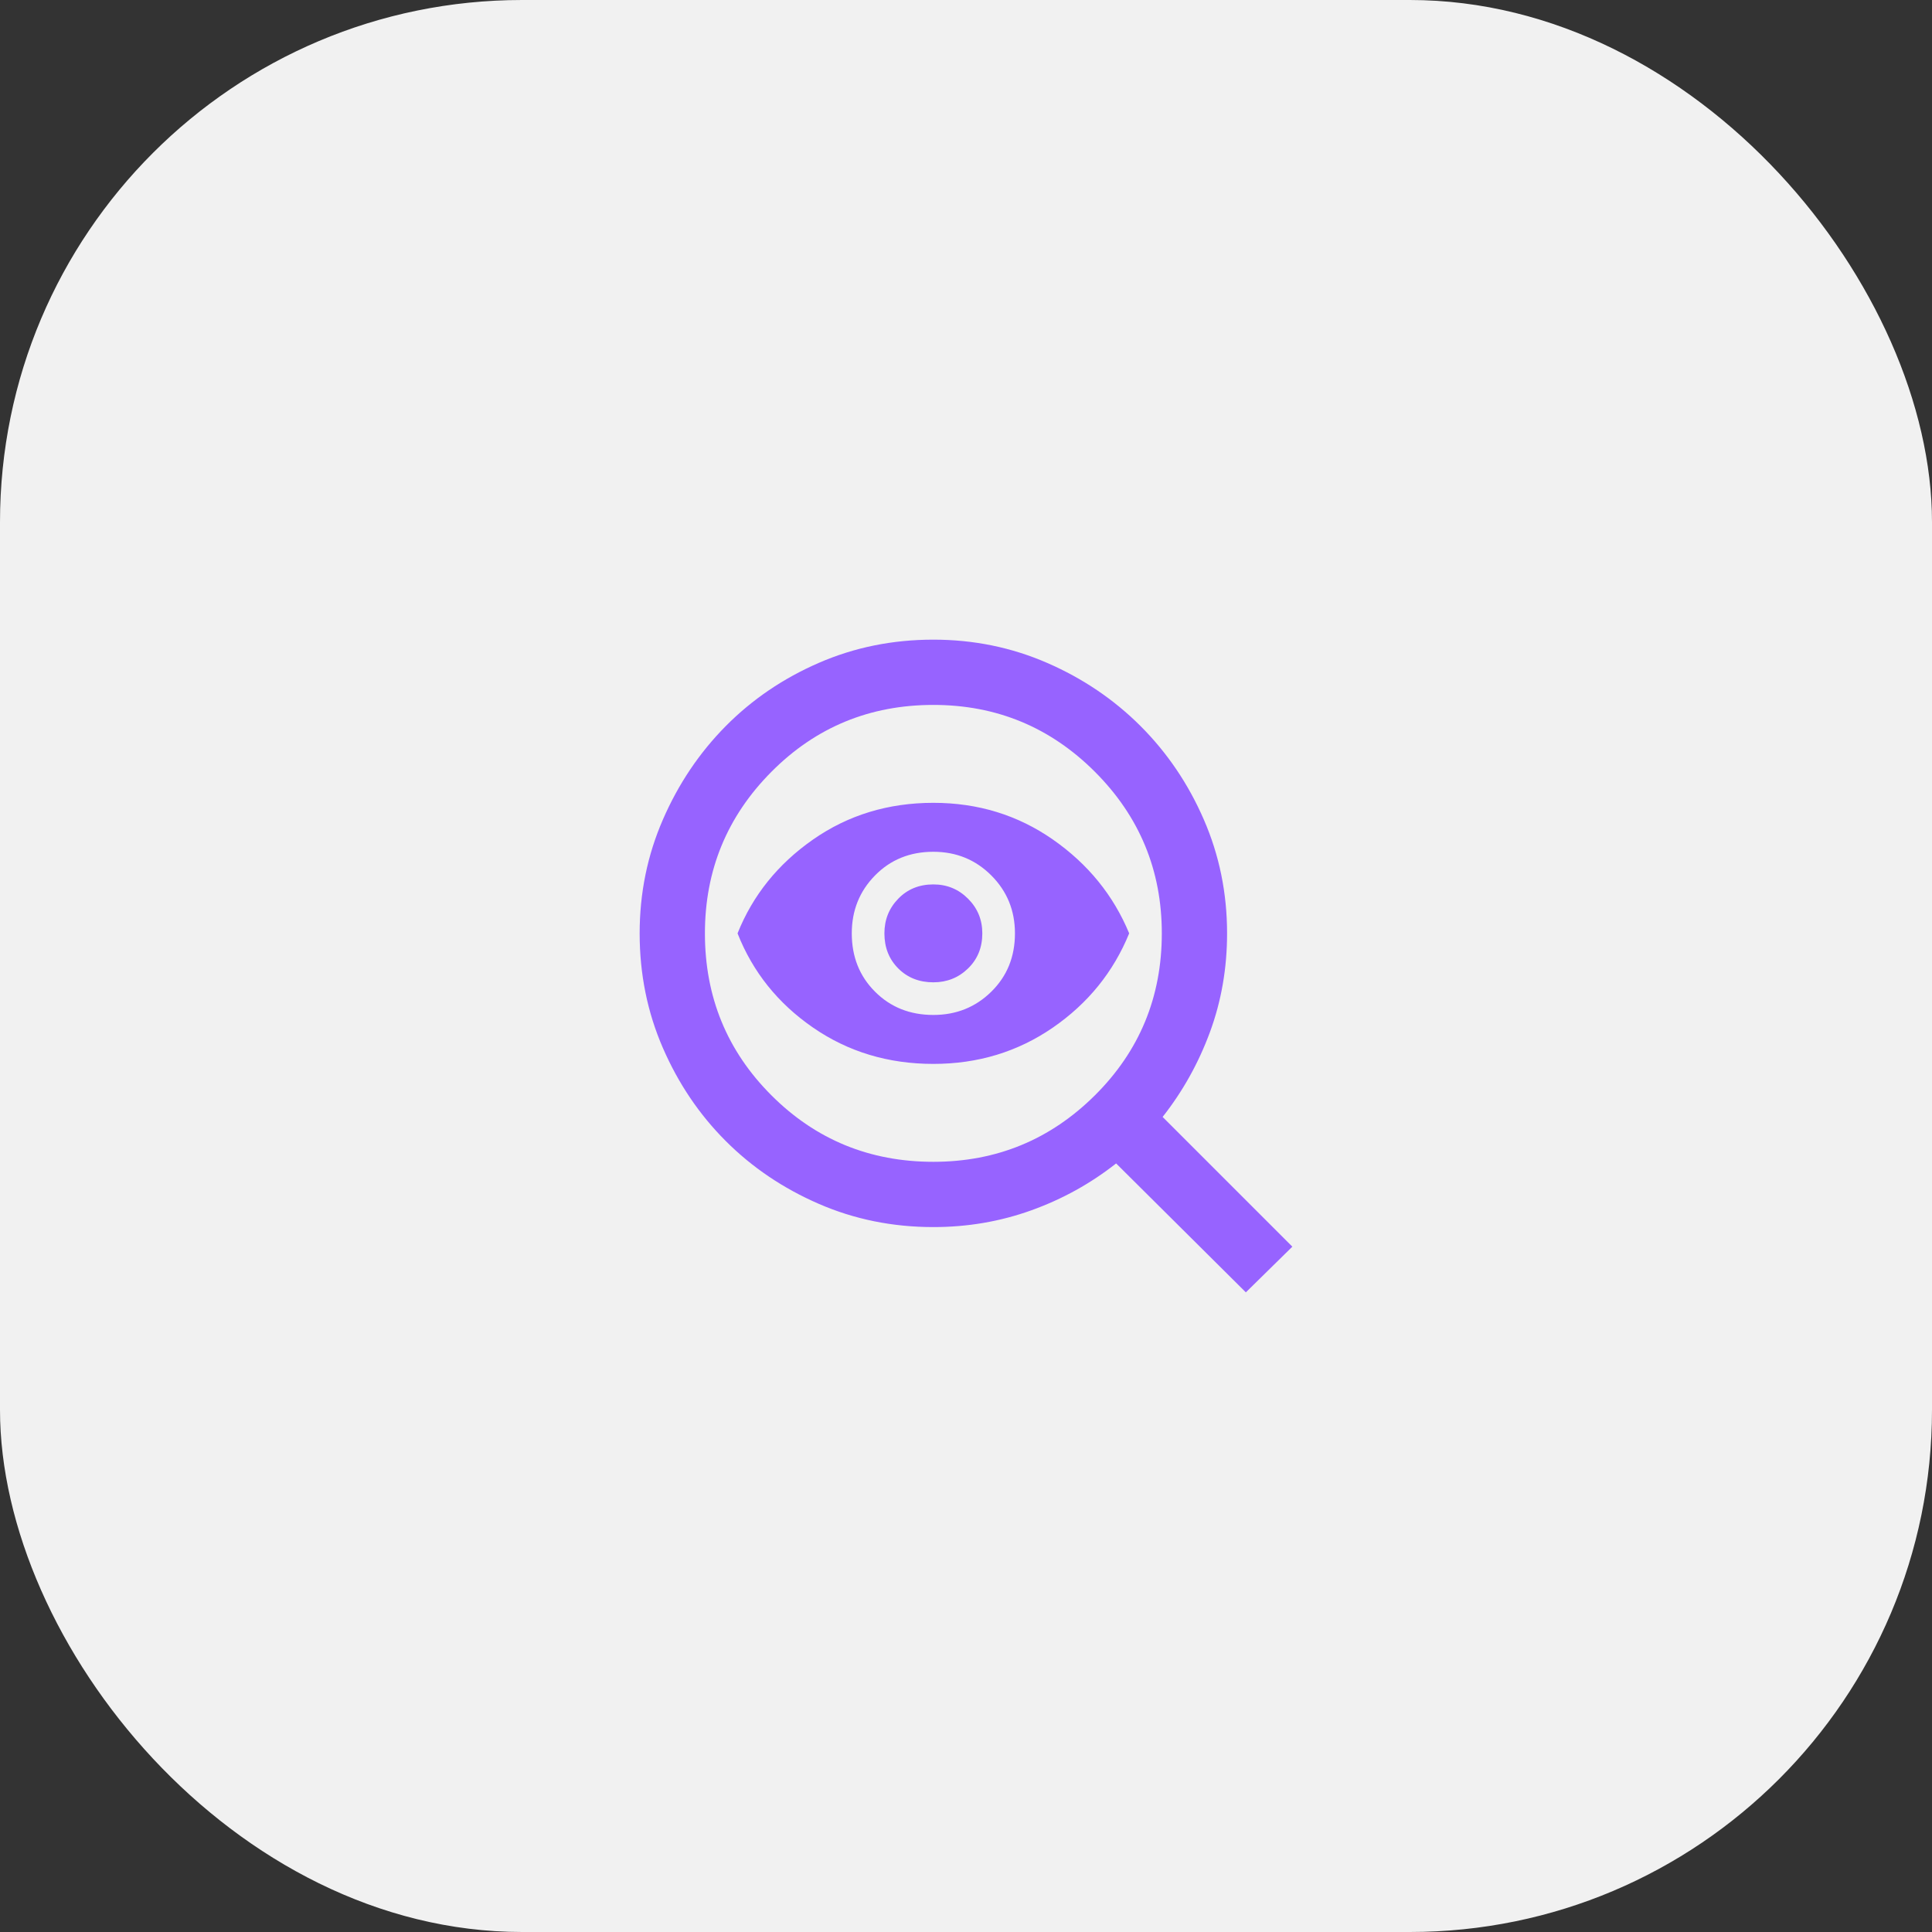
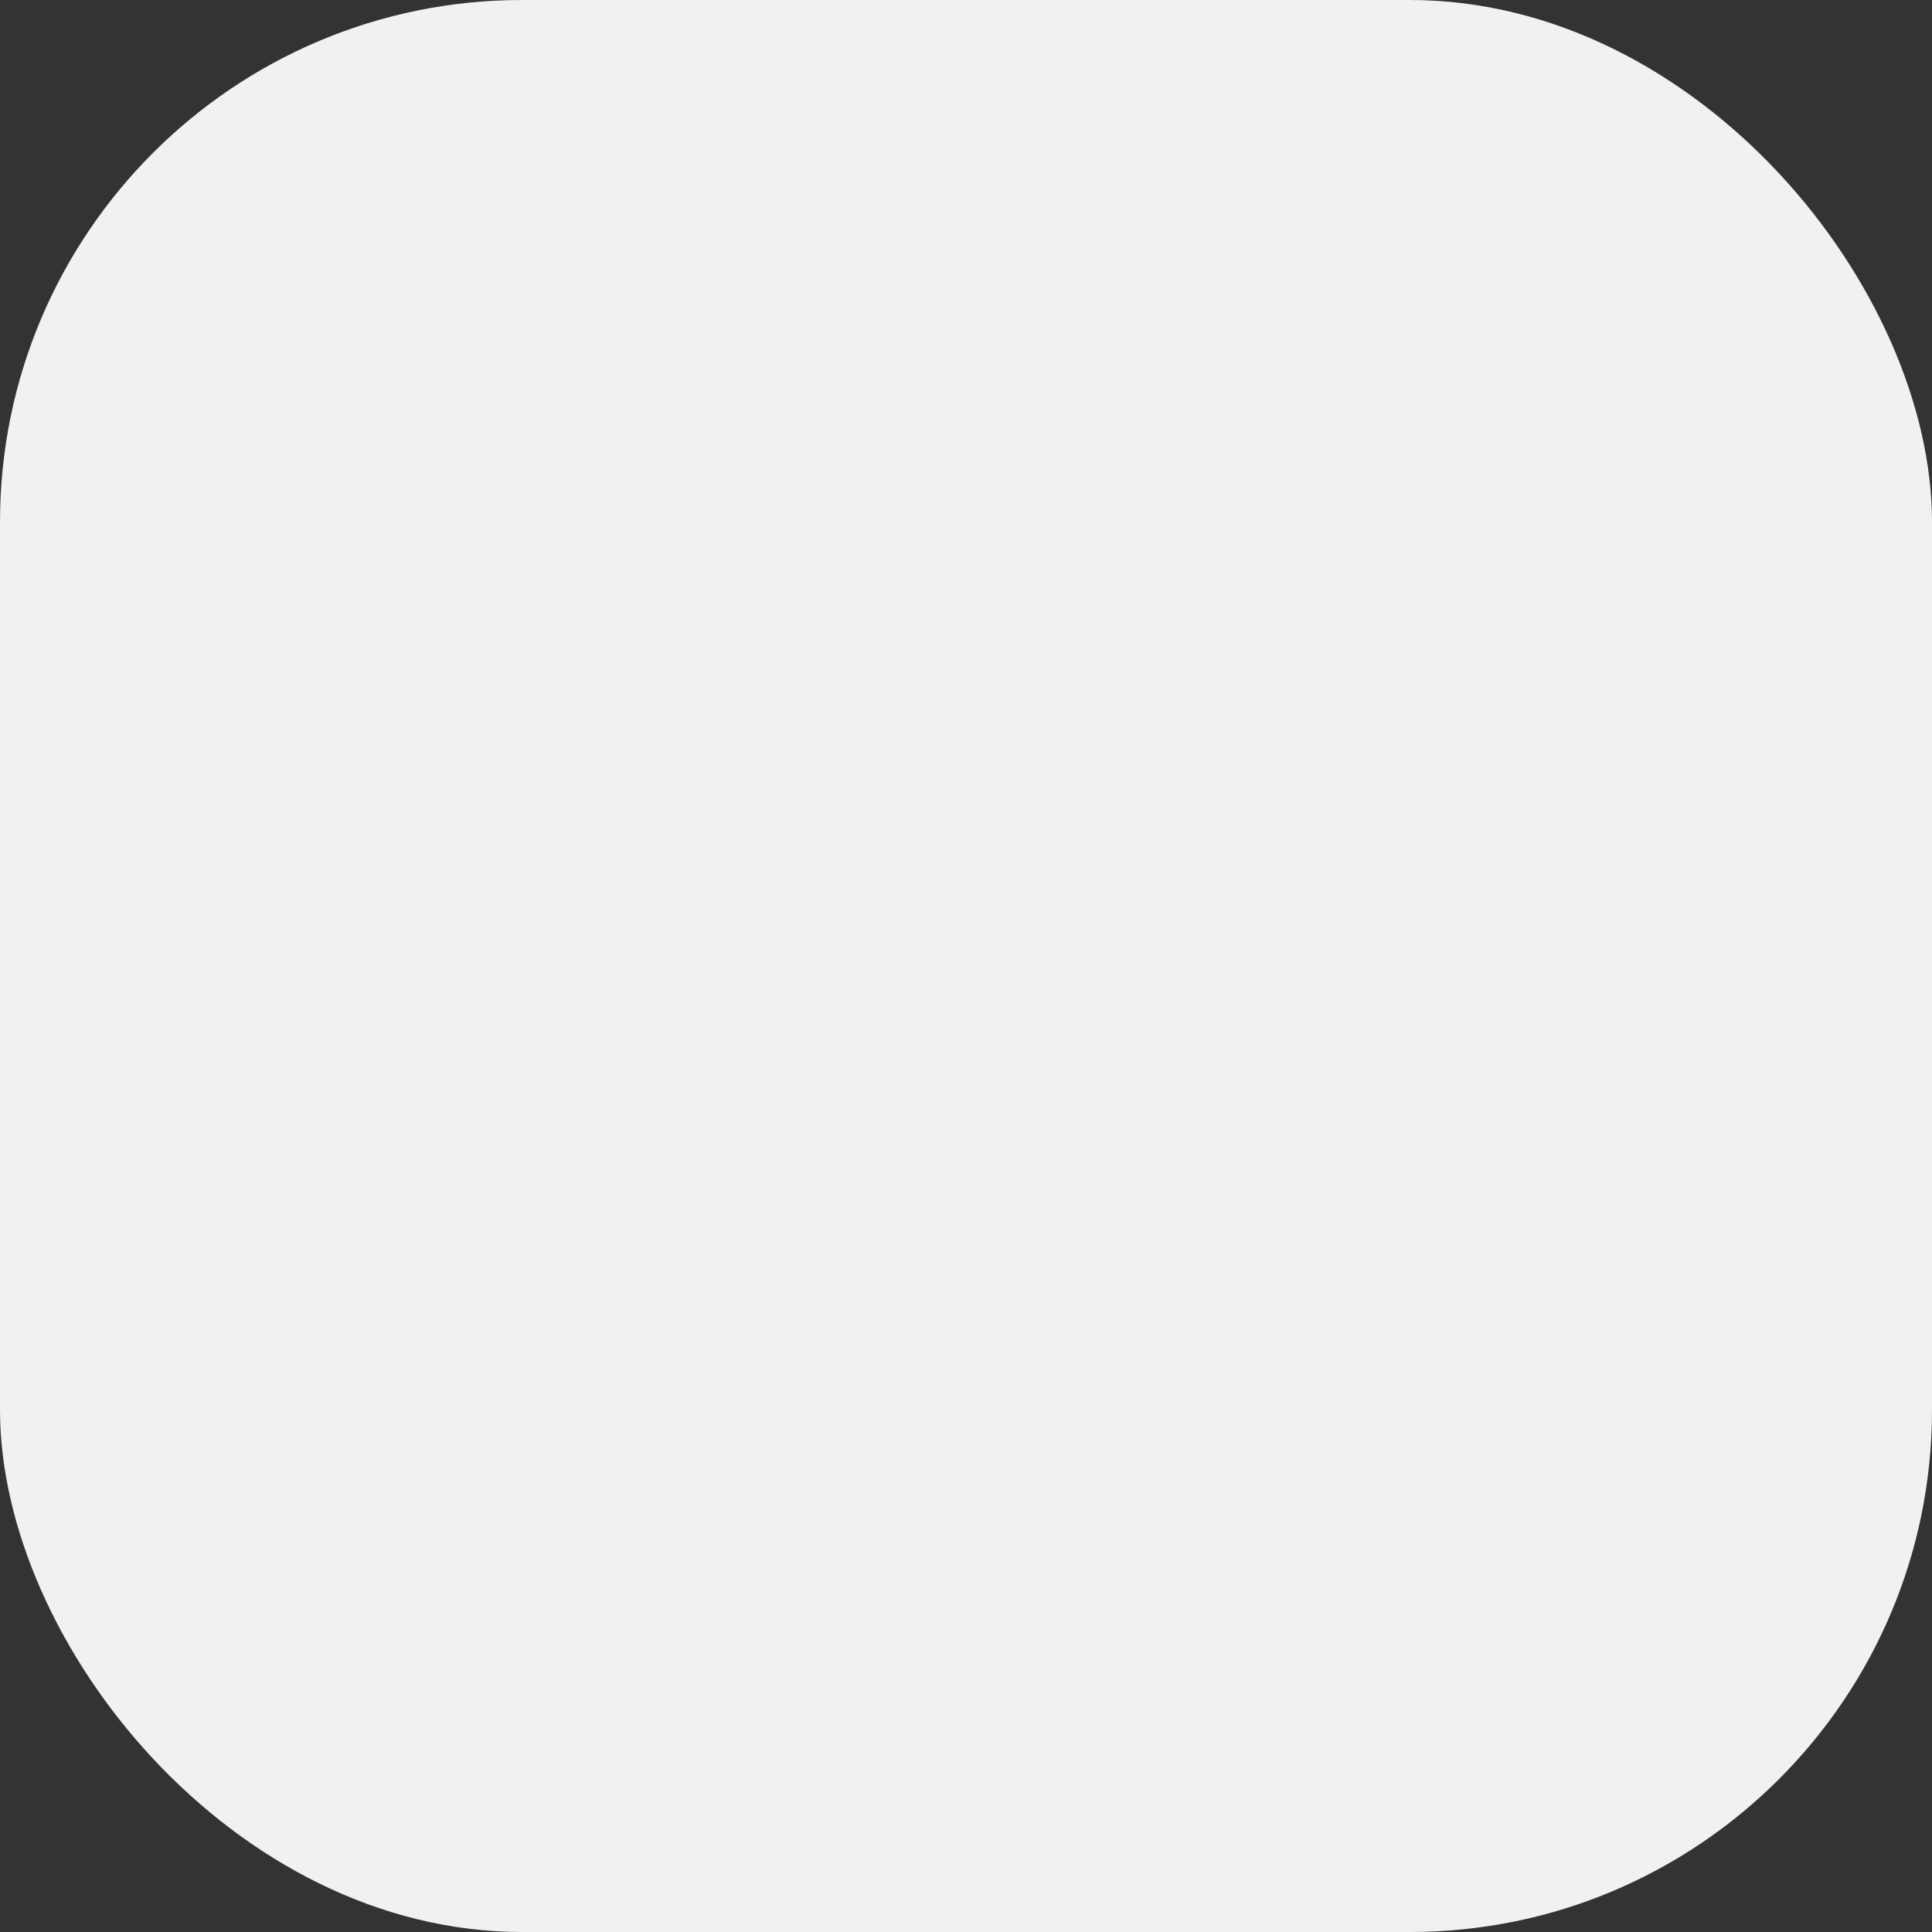
<svg xmlns="http://www.w3.org/2000/svg" width="74" height="74" viewBox="0 0 74 74" fill="none">
  <rect x="0" y="0" width="74" height="74" fill="#333333" stroke="none" />
  <rect width="74" height="74" rx="20" fill="#F1F1F1" />
-   <path d="M35.75 44.5C38.167 44.5 40.229 43.651 41.938 41.953C43.646 40.255 44.5 38.188 44.5 35.75C44.5 33.333 43.646 31.271 41.938 29.562C40.229 27.854 38.167 27 35.75 27C33.312 27 31.245 27.854 29.547 29.562C27.849 31.271 27 33.333 27 35.75C27 38.188 27.849 40.255 29.547 41.953C31.245 43.651 33.312 44.5 35.75 44.5ZM35.75 38.875C36.625 38.875 37.365 38.578 37.969 37.984C38.573 37.391 38.875 36.646 38.875 35.75C38.875 34.875 38.573 34.135 37.969 33.531C37.365 32.927 36.625 32.625 35.75 32.625C34.854 32.625 34.109 32.927 33.516 33.531C32.922 34.135 32.625 34.875 32.625 35.75C32.625 36.646 32.922 37.391 33.516 37.984C34.109 38.578 34.854 38.875 35.75 38.875ZM35.75 40.75C34.021 40.75 32.484 40.286 31.141 39.359C29.797 38.432 28.833 37.229 28.25 35.75C28.833 34.292 29.797 33.094 31.141 32.156C32.484 31.219 34.021 30.75 35.75 30.75C37.458 30.75 38.984 31.219 40.328 32.156C41.672 33.094 42.646 34.292 43.25 35.75C42.646 37.229 41.672 38.432 40.328 39.359C38.984 40.286 37.458 40.75 35.75 40.75ZM35.75 37.625C36.271 37.625 36.714 37.448 37.078 37.094C37.443 36.74 37.625 36.292 37.625 35.75C37.625 35.229 37.443 34.786 37.078 34.422C36.714 34.057 36.271 33.875 35.75 33.875C35.208 33.875 34.76 34.057 34.406 34.422C34.052 34.786 33.875 35.229 33.875 35.75C33.875 36.292 34.052 36.74 34.406 37.094C34.76 37.448 35.208 37.625 35.75 37.625ZM47.719 49.5L42.75 44.562C41.771 45.333 40.688 45.932 39.5 46.359C38.312 46.786 37.062 47 35.75 47C34.188 47 32.724 46.703 31.359 46.109C29.995 45.516 28.807 44.714 27.797 43.703C26.787 42.693 25.984 41.505 25.391 40.141C24.797 38.776 24.5 37.312 24.5 35.75C24.5 34.208 24.797 32.755 25.391 31.391C25.984 30.026 26.787 28.833 27.797 27.812C28.807 26.792 29.995 25.984 31.359 25.391C32.724 24.797 34.188 24.5 35.75 24.5C37.292 24.5 38.745 24.797 40.109 25.391C41.474 25.984 42.667 26.792 43.688 27.812C44.708 28.833 45.516 30.026 46.109 31.391C46.703 32.755 47 34.208 47 35.75C47 37.083 46.781 38.344 46.344 39.531C45.906 40.719 45.302 41.802 44.531 42.781L49.5 47.75L47.719 49.5Z" fill="#9763FF" />
</svg>